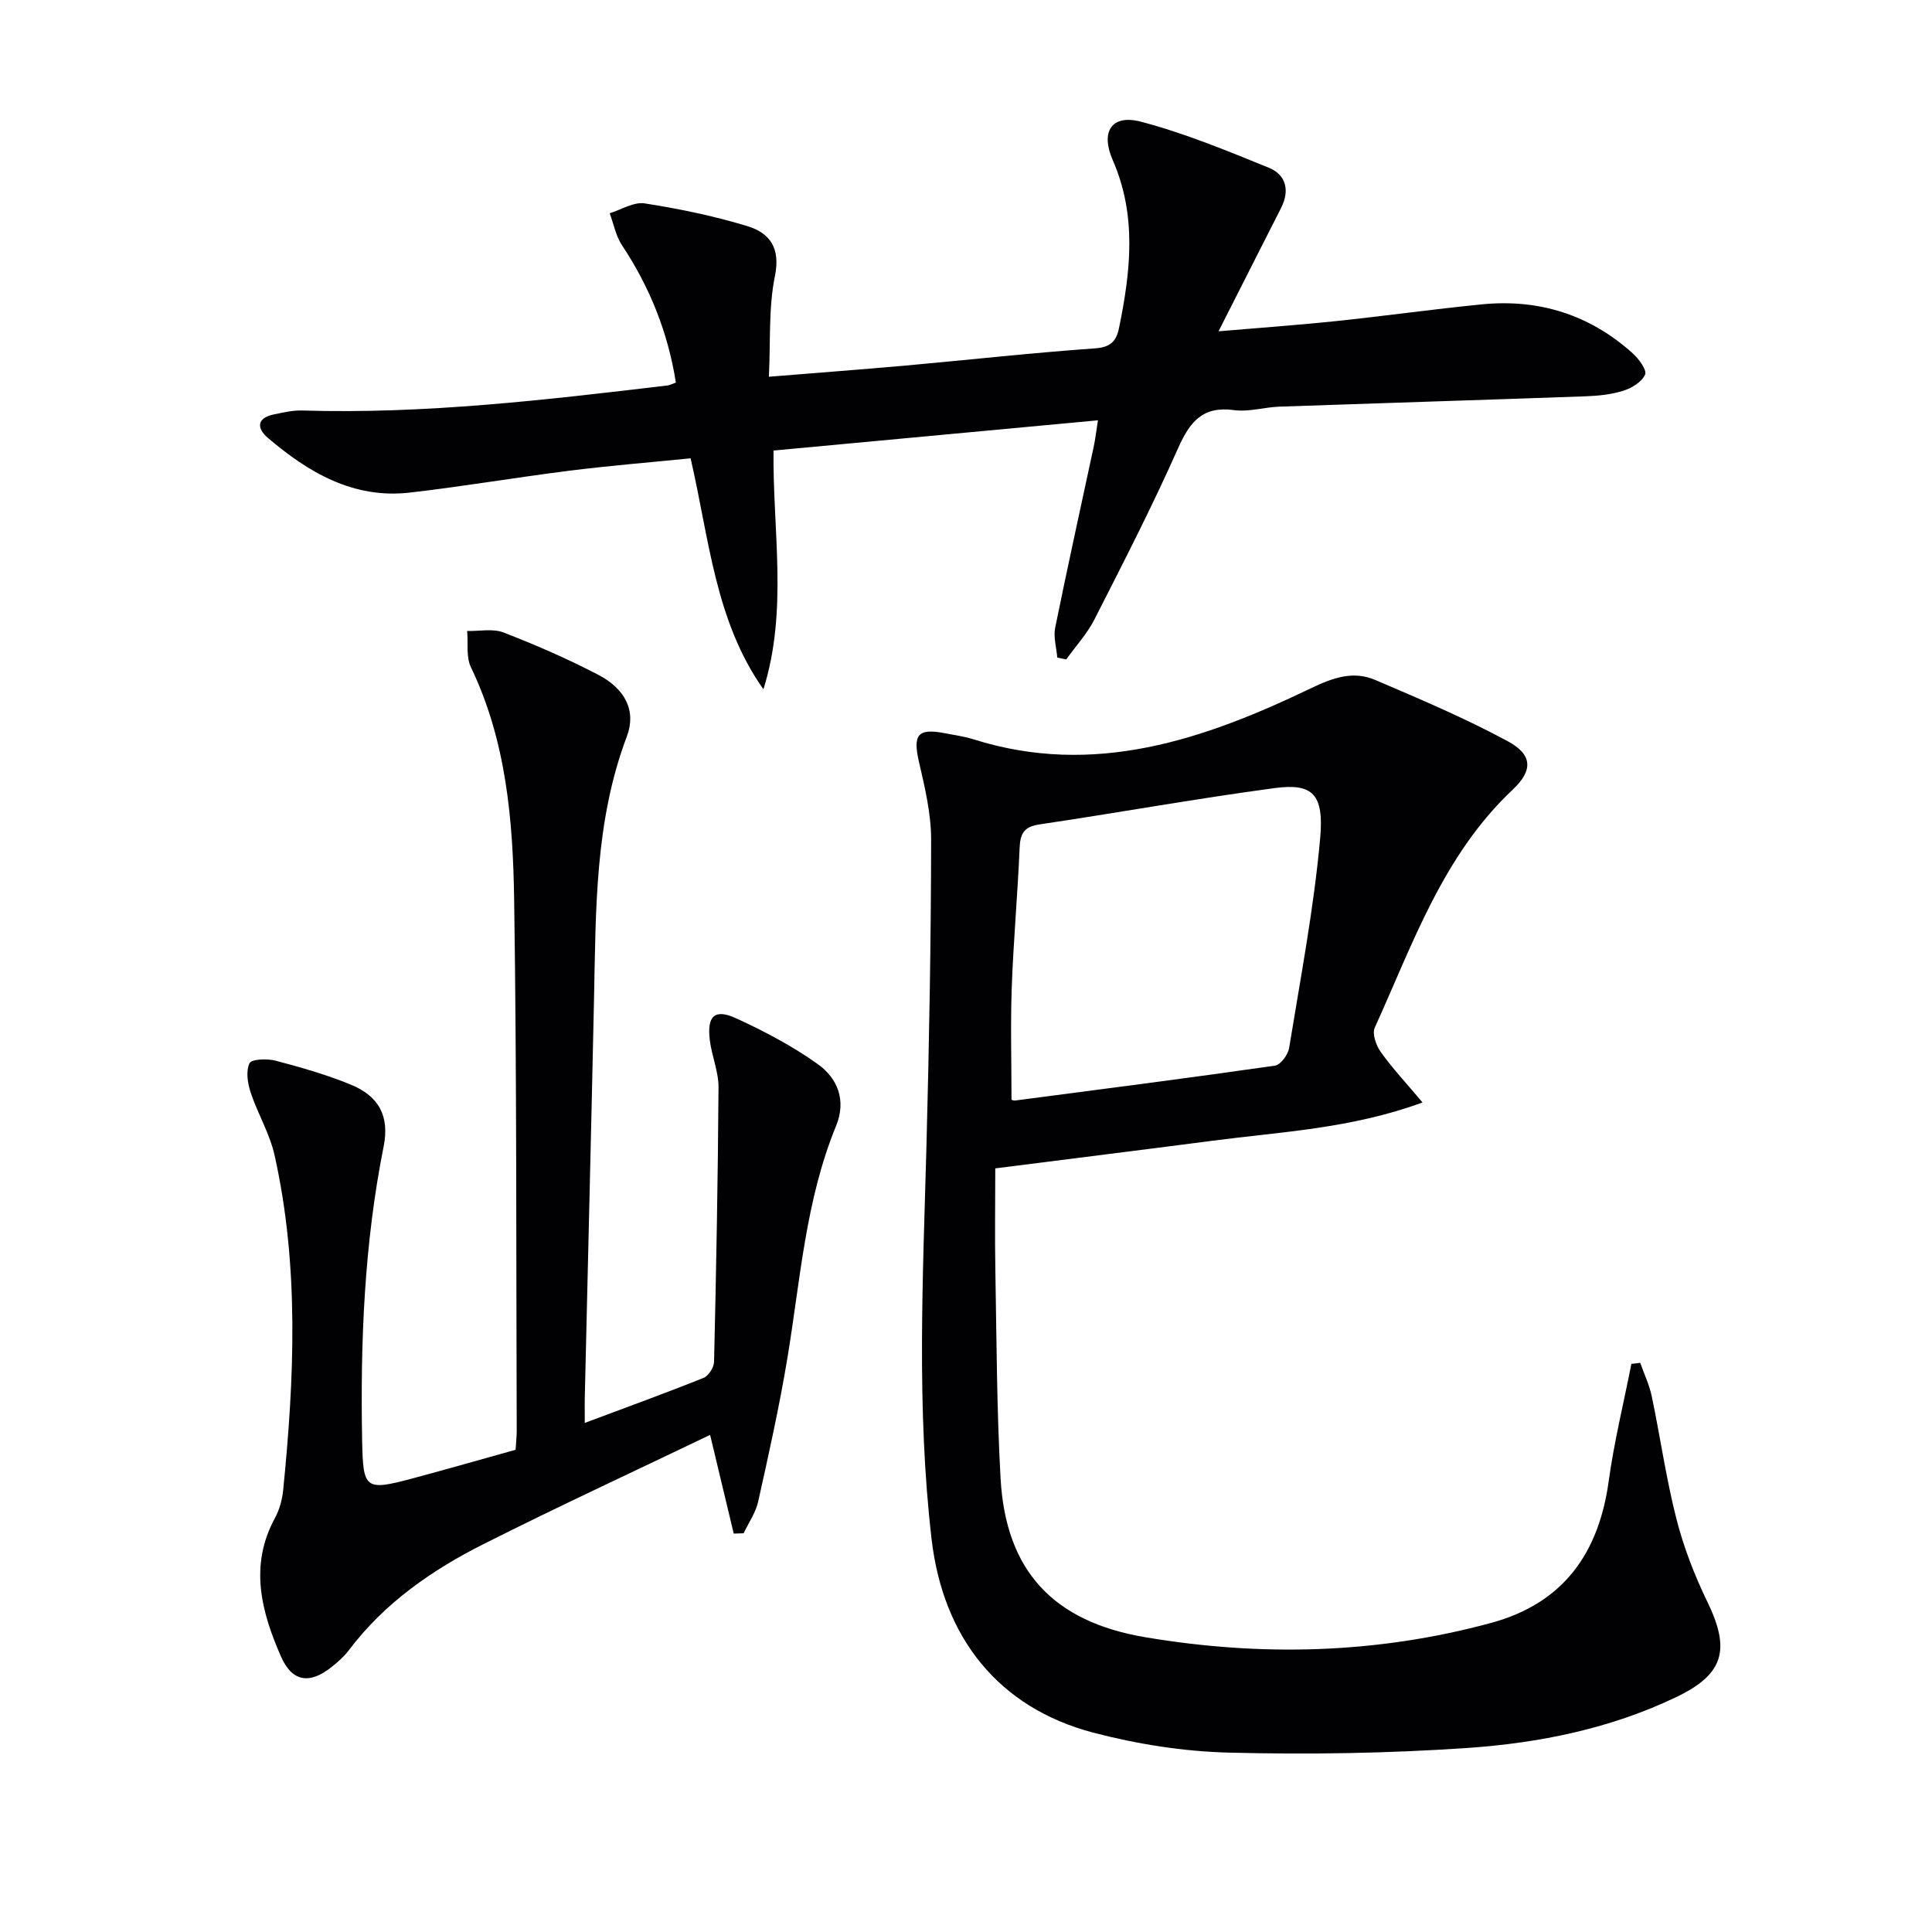
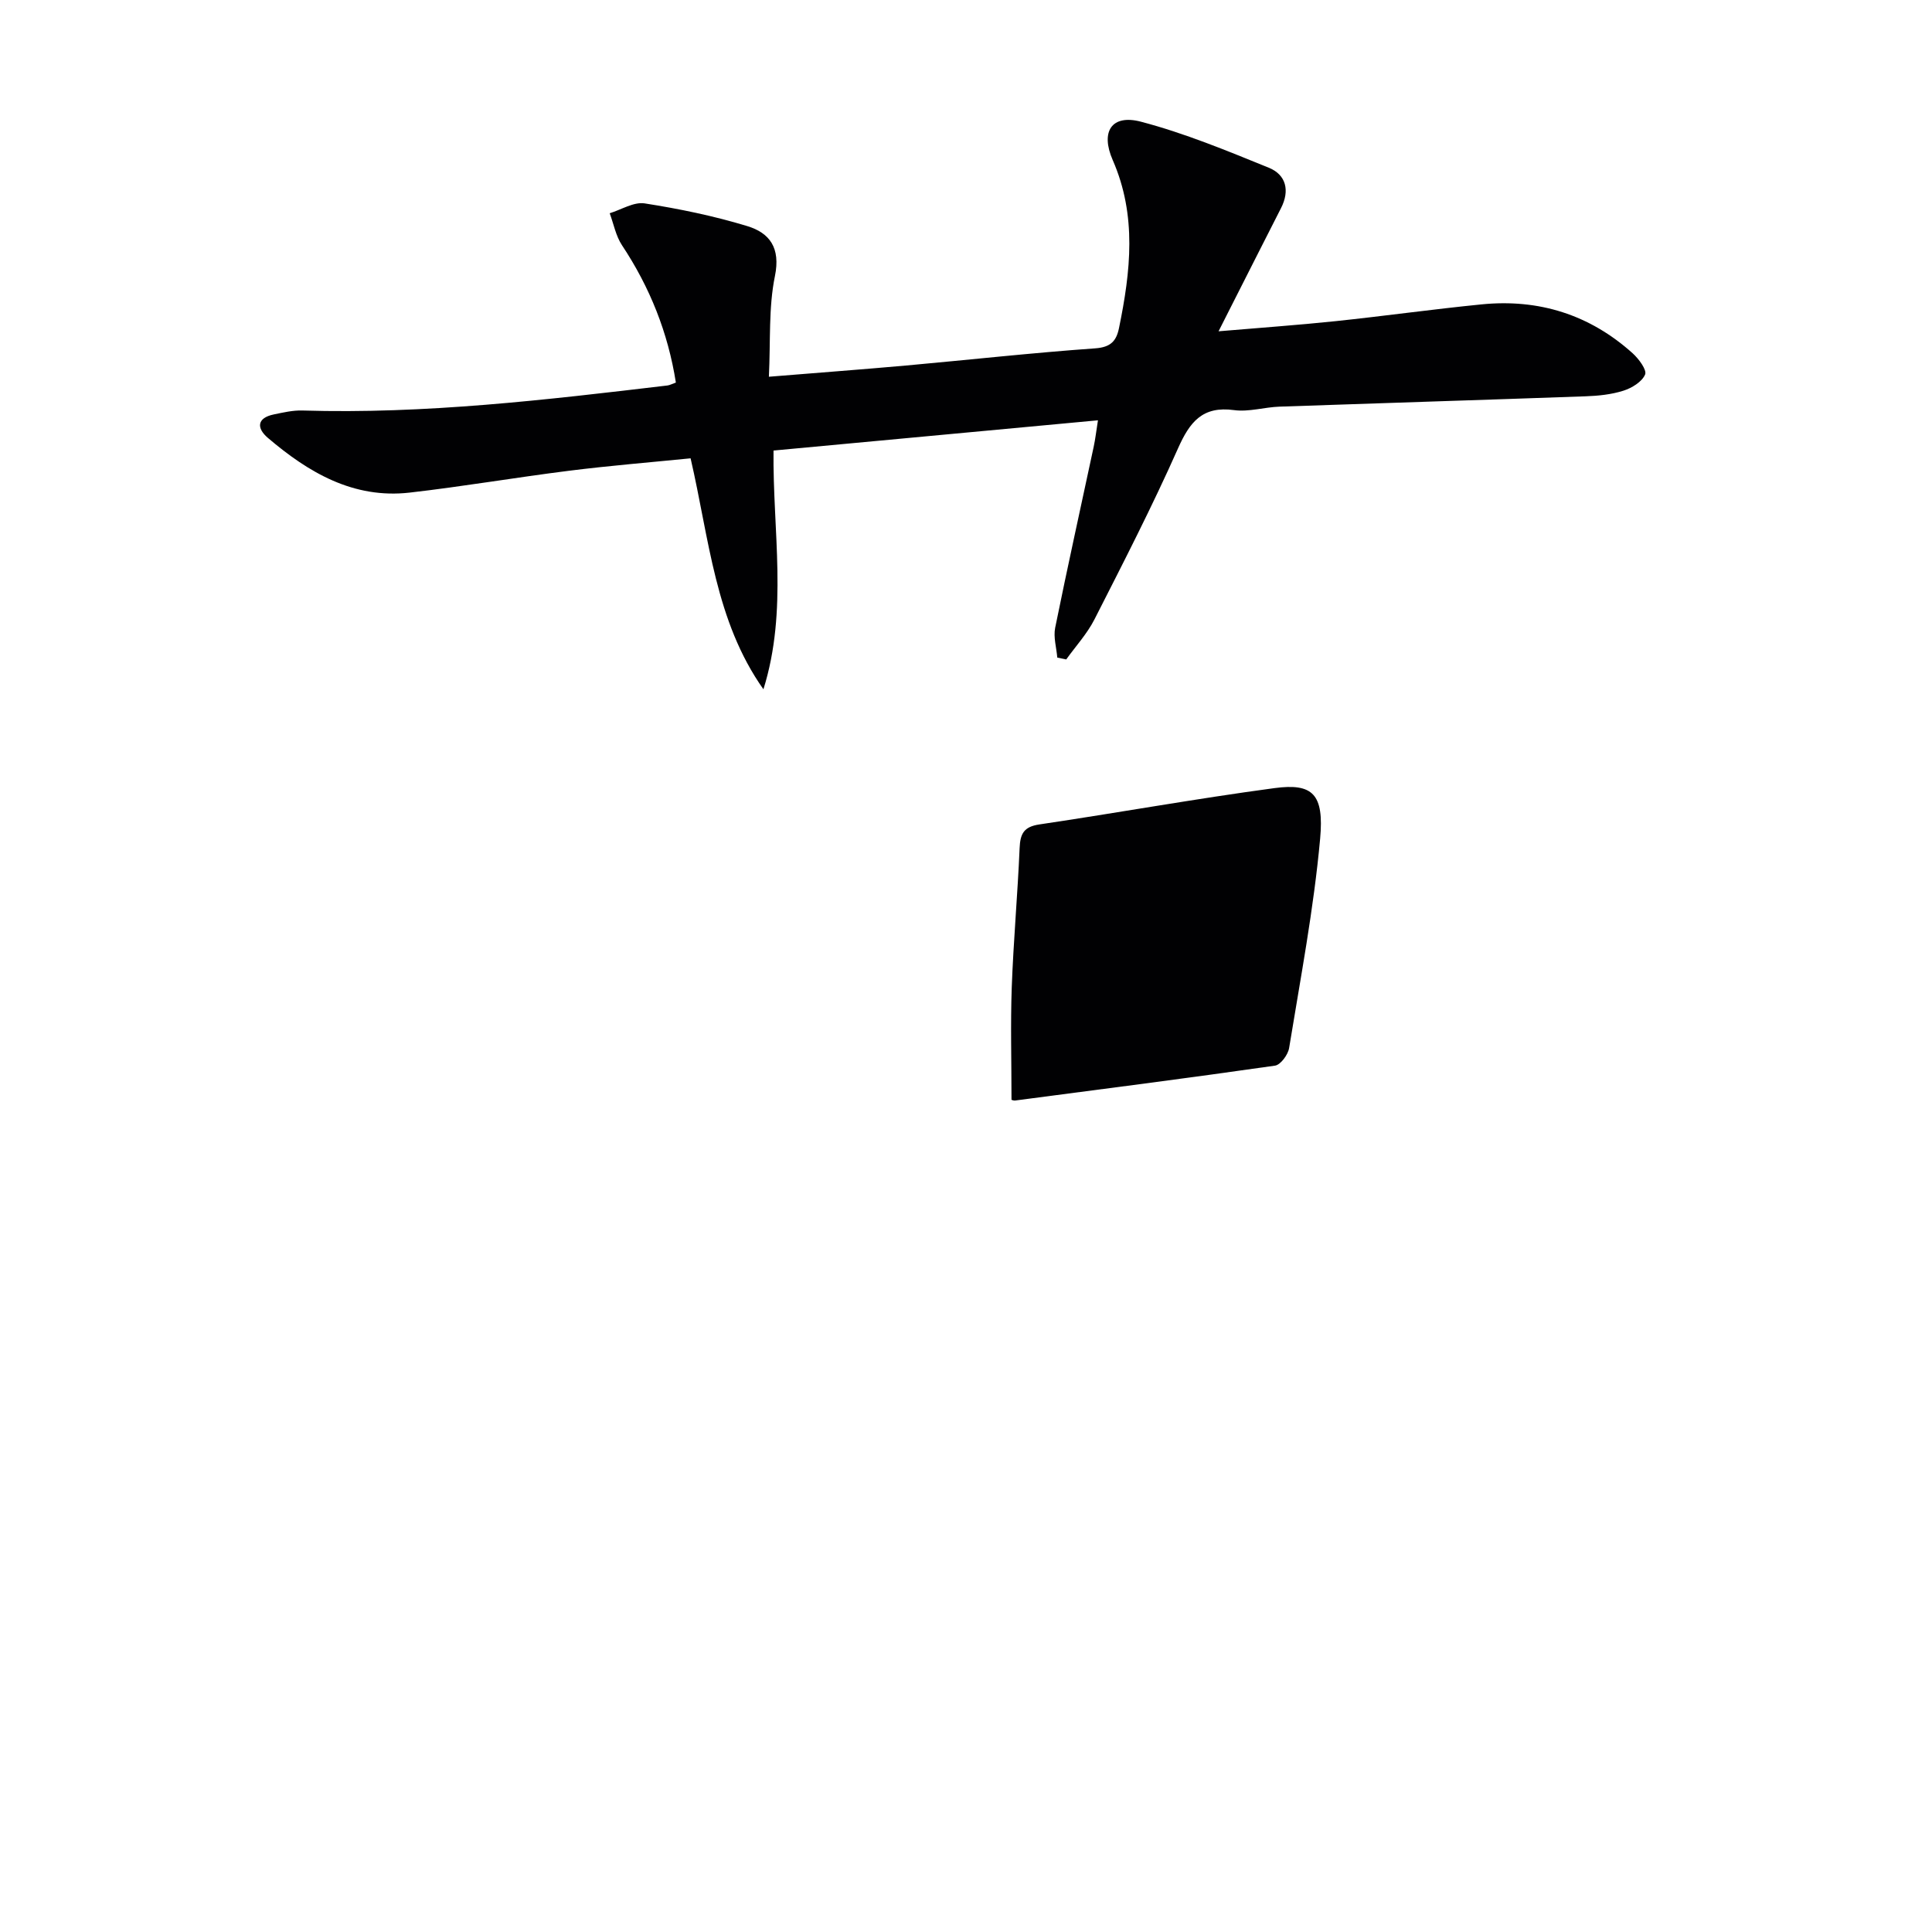
<svg xmlns="http://www.w3.org/2000/svg" enable-background="new 0 0 400 400" viewBox="0 0 400 400">
  <g fill="#010103">
-     <path d="m206.06 241.9c0 7.07-.11 14.18.02 21.29.26 14.31.28 28.63 1.08 42.92 1.07 19.15 10.94 29.66 29.96 32.86 24.06 4.05 47.96 3.45 71.58-2.96 14.97-4.06 22.31-14.41 24.37-29.39 1.12-8.14 3.1-16.16 4.69-24.24.61-.07 1.22-.14 1.83-.22.81 2.31 1.9 4.56 2.39 6.94 1.77 8.44 2.97 17.01 5.1 25.35 1.5 5.89 3.74 11.68 6.4 17.16 4.79 9.87 3.52 14.98-6.4 19.74-13.66 6.55-28.4 9.53-43.31 10.55-16.41 1.12-32.94 1.38-49.38.96-9.38-.24-18.93-1.75-28.02-4.13-19.59-5.15-31.12-19.61-33.5-40.1-3.14-27.06-1.79-54.16-1.06-81.28.56-21.14.94-42.29.97-63.43.01-5.39-1.28-10.85-2.51-16.15-1.31-5.66-.29-7.06 5.38-5.96 1.96.38 3.96.65 5.85 1.24 25.05 7.93 47.79.07 69.95-10.57 4.52-2.17 8.72-3.65 13.26-1.71 9.27 3.96 18.59 7.91 27.45 12.69 5.12 2.76 5.3 6.02 1.02 10.04-14.46 13.61-20.66 31.92-28.55 49.26-.58 1.26.28 3.7 1.24 5.04 2.37 3.33 5.19 6.34 8.65 10.45-14.84 5.45-29.38 6.07-43.66 7.95-14.44 1.88-28.93 3.68-44.8 5.7zm3.36-14.19c.11.02.45.18.76.14 17.94-2.35 35.89-4.65 53.8-7.22 1.16-.17 2.7-2.27 2.92-3.66 2.35-14.41 5.1-28.81 6.42-43.33.84-9.26-1.54-11.53-9.45-10.47-16.27 2.18-32.44 5.11-48.68 7.52-3.24.48-3.96 1.94-4.09 4.89-.41 9.63-1.28 19.24-1.63 28.88-.27 7.6-.05 15.21-.05 23.25z" />
-     <path d="m121.07 294.6c8.9-3.33 16.81-6.2 24.6-9.33 1.03-.42 2.15-2.17 2.17-3.34.44-18.93.8-37.87.92-56.81.02-3.25-1.4-6.48-1.8-9.76-.62-5.03 1-6.57 5.45-4.53 5.85 2.68 11.64 5.74 16.87 9.46 4.14 2.94 5.99 7.53 3.82 12.82-6.33 15.41-7.4 31.9-10.08 48.08-1.65 9.96-3.85 19.84-6.05 29.7-.51 2.3-1.98 4.38-3.01 6.56-.68.02-1.37.04-2.05.06-1.53-6.37-3.05-12.75-4.89-20.43-15.77 7.57-31.42 14.81-46.82 22.56-10.76 5.41-20.6 12.23-28 22.05-.99 1.31-2.28 2.44-3.58 3.47-4.5 3.59-8.13 3.06-10.42-2.14-4.1-9.32-6.64-18.86-1.27-28.74.93-1.71 1.49-3.76 1.69-5.7 2.32-23.22 3.36-46.43-1.78-69.43-1-4.47-3.5-8.58-4.95-12.98-.63-1.9-1.01-4.41-.23-6.03.42-.88 3.66-.99 5.39-.54 5.27 1.39 10.56 2.9 15.6 4.97 5.81 2.39 8.03 6.53 6.78 12.79-4.03 20.18-4.84 40.56-4.45 61.05.19 9.85.65 10.29 10.24 7.73 7.21-1.92 14.37-3.99 21.53-5.98.1-1.62.23-2.77.23-3.92-.13-36.65.02-73.31-.53-109.95-.25-16.43-1.61-32.87-8.95-48.14-1.03-2.13-.55-4.99-.78-7.51 2.53.06 5.31-.55 7.53.31 6.65 2.57 13.22 5.44 19.54 8.72 5.64 2.92 8 7.48 5.99 12.81-6.64 17.55-6.4 35.84-6.79 54.12-.59 27.62-1.28 55.23-1.92 82.85-.03 1.13 0 2.28 0 5.15z" />
+     <path d="m206.06 241.9zm3.36-14.19c.11.02.45.18.76.14 17.94-2.35 35.89-4.65 53.8-7.22 1.16-.17 2.7-2.27 2.92-3.66 2.35-14.41 5.1-28.81 6.42-43.33.84-9.26-1.54-11.53-9.45-10.47-16.27 2.18-32.44 5.11-48.68 7.52-3.24.48-3.96 1.94-4.09 4.89-.41 9.63-1.28 19.24-1.63 28.88-.27 7.6-.05 15.21-.05 23.25z" />
    <path d="m158.06 142.71c-10.02-14.17-11.2-31.07-15.08-47.82-8.4.84-16.78 1.52-25.12 2.57-11.03 1.38-22.01 3.27-33.06 4.53-11.63 1.32-20.92-4.15-29.35-11.34-2.32-1.98-2.33-4.11 1.25-4.85 1.94-.4 3.94-.87 5.89-.81 25.37.77 50.48-2.2 75.59-5.18.48-.06.93-.31 1.75-.61-1.62-10.32-5.38-19.72-11.15-28.42-1.28-1.93-1.72-4.4-2.55-6.63 2.42-.74 4.99-2.39 7.24-2.04 7.16 1.12 14.31 2.59 21.24 4.7 4.63 1.41 6.93 4.49 5.73 10.35-1.34 6.53-.89 13.42-1.25 20.84 10.27-.84 19.32-1.51 28.37-2.32 13.07-1.18 26.12-2.63 39.2-3.56 3.21-.23 4.37-1.52 4.92-4.21 2.4-11.69 3.73-23.26-1.3-34.76-2.6-5.94-.19-9.53 5.81-7.96 9.05 2.37 17.8 6 26.49 9.53 3.6 1.46 4.4 4.73 2.54 8.37-3.62 7.1-7.21 14.21-10.81 21.31-.58 1.14-1.16 2.29-2.12 4.19 8.55-.73 16.41-1.28 24.24-2.1 10.08-1.06 20.12-2.47 30.2-3.47 11.86-1.19 22.4 2.12 31.3 10.13 1.26 1.14 2.97 3.44 2.57 4.39-.64 1.51-2.75 2.8-4.49 3.35-2.49.79-5.21 1.07-7.84 1.16-21.12.76-42.24 1.4-63.35 2.14-3.15.11-6.36 1.13-9.41.72-6.54-.89-9.17 2.43-11.61 7.91-5.33 12-11.34 23.7-17.3 35.41-1.52 2.99-3.88 5.55-5.85 8.3-.62-.13-1.23-.25-1.85-.38-.17-2.06-.83-4.22-.44-6.17 2.54-12.53 5.31-25 7.98-37.5.34-1.58.52-3.2.88-5.46-22.59 2.11-44.66 4.16-67.17 6.26-.19 16.63 3.03 33.08-2.09 49.43z" />
  </g>
</svg>